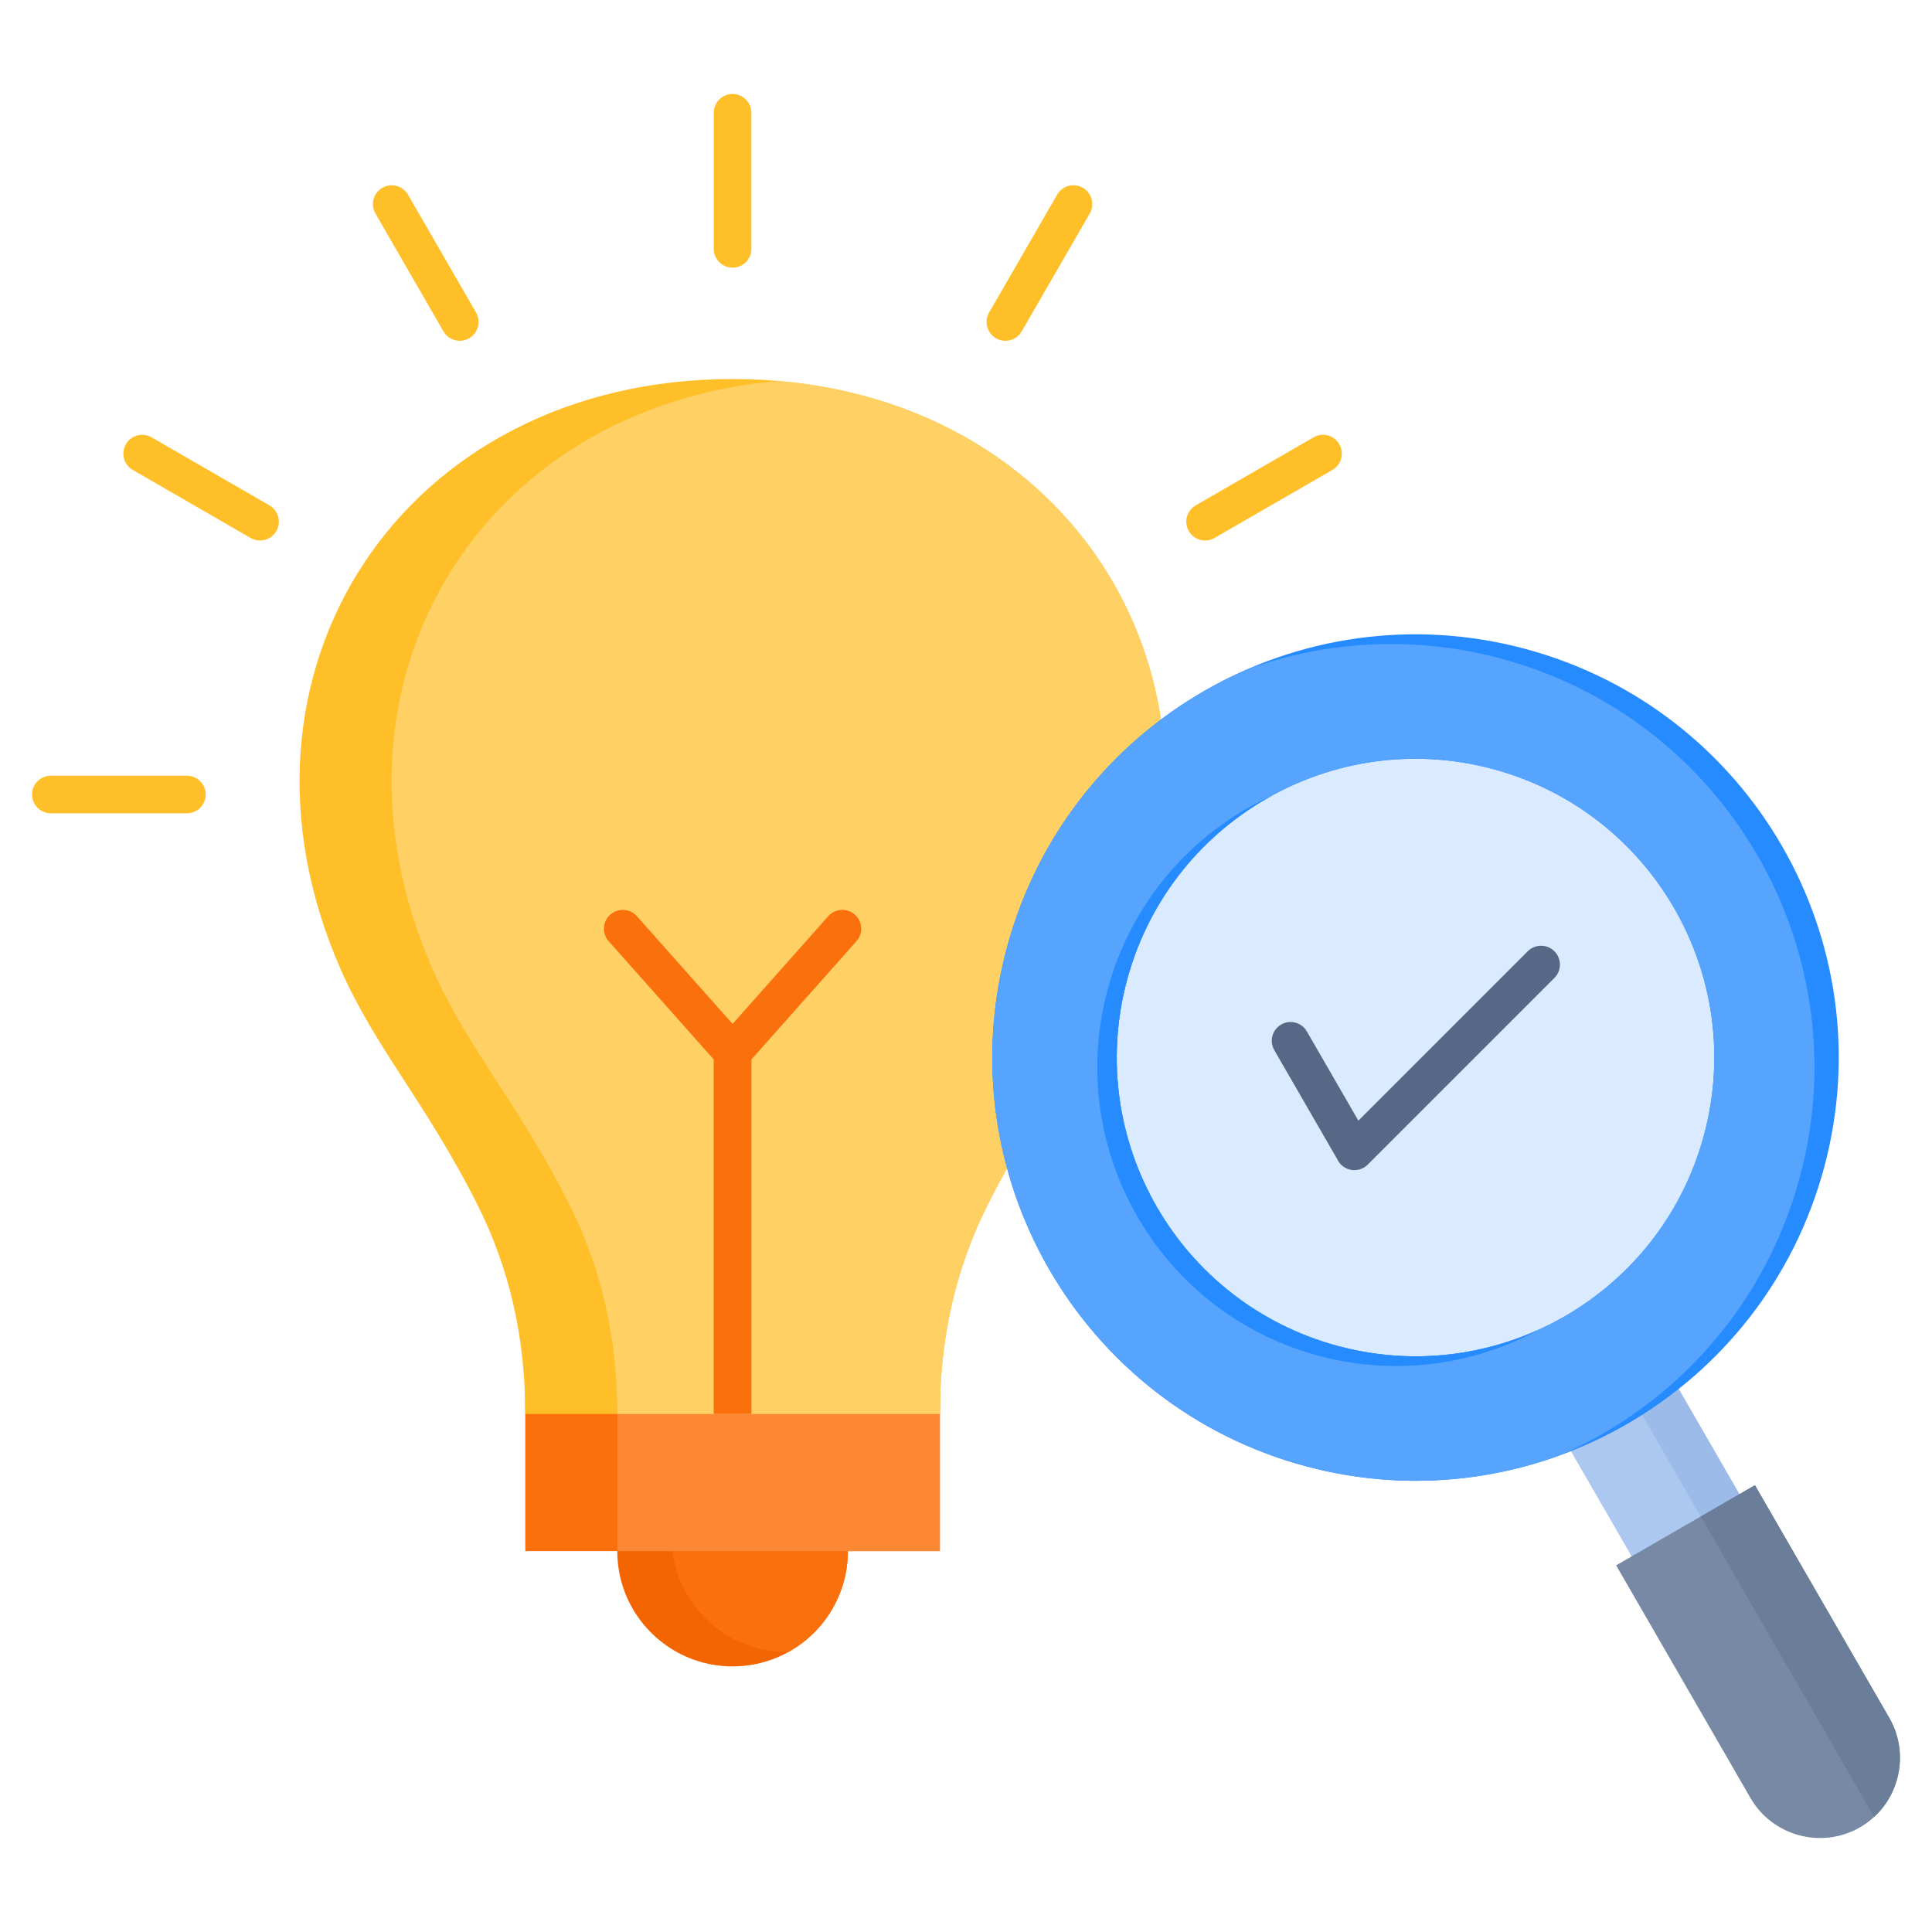
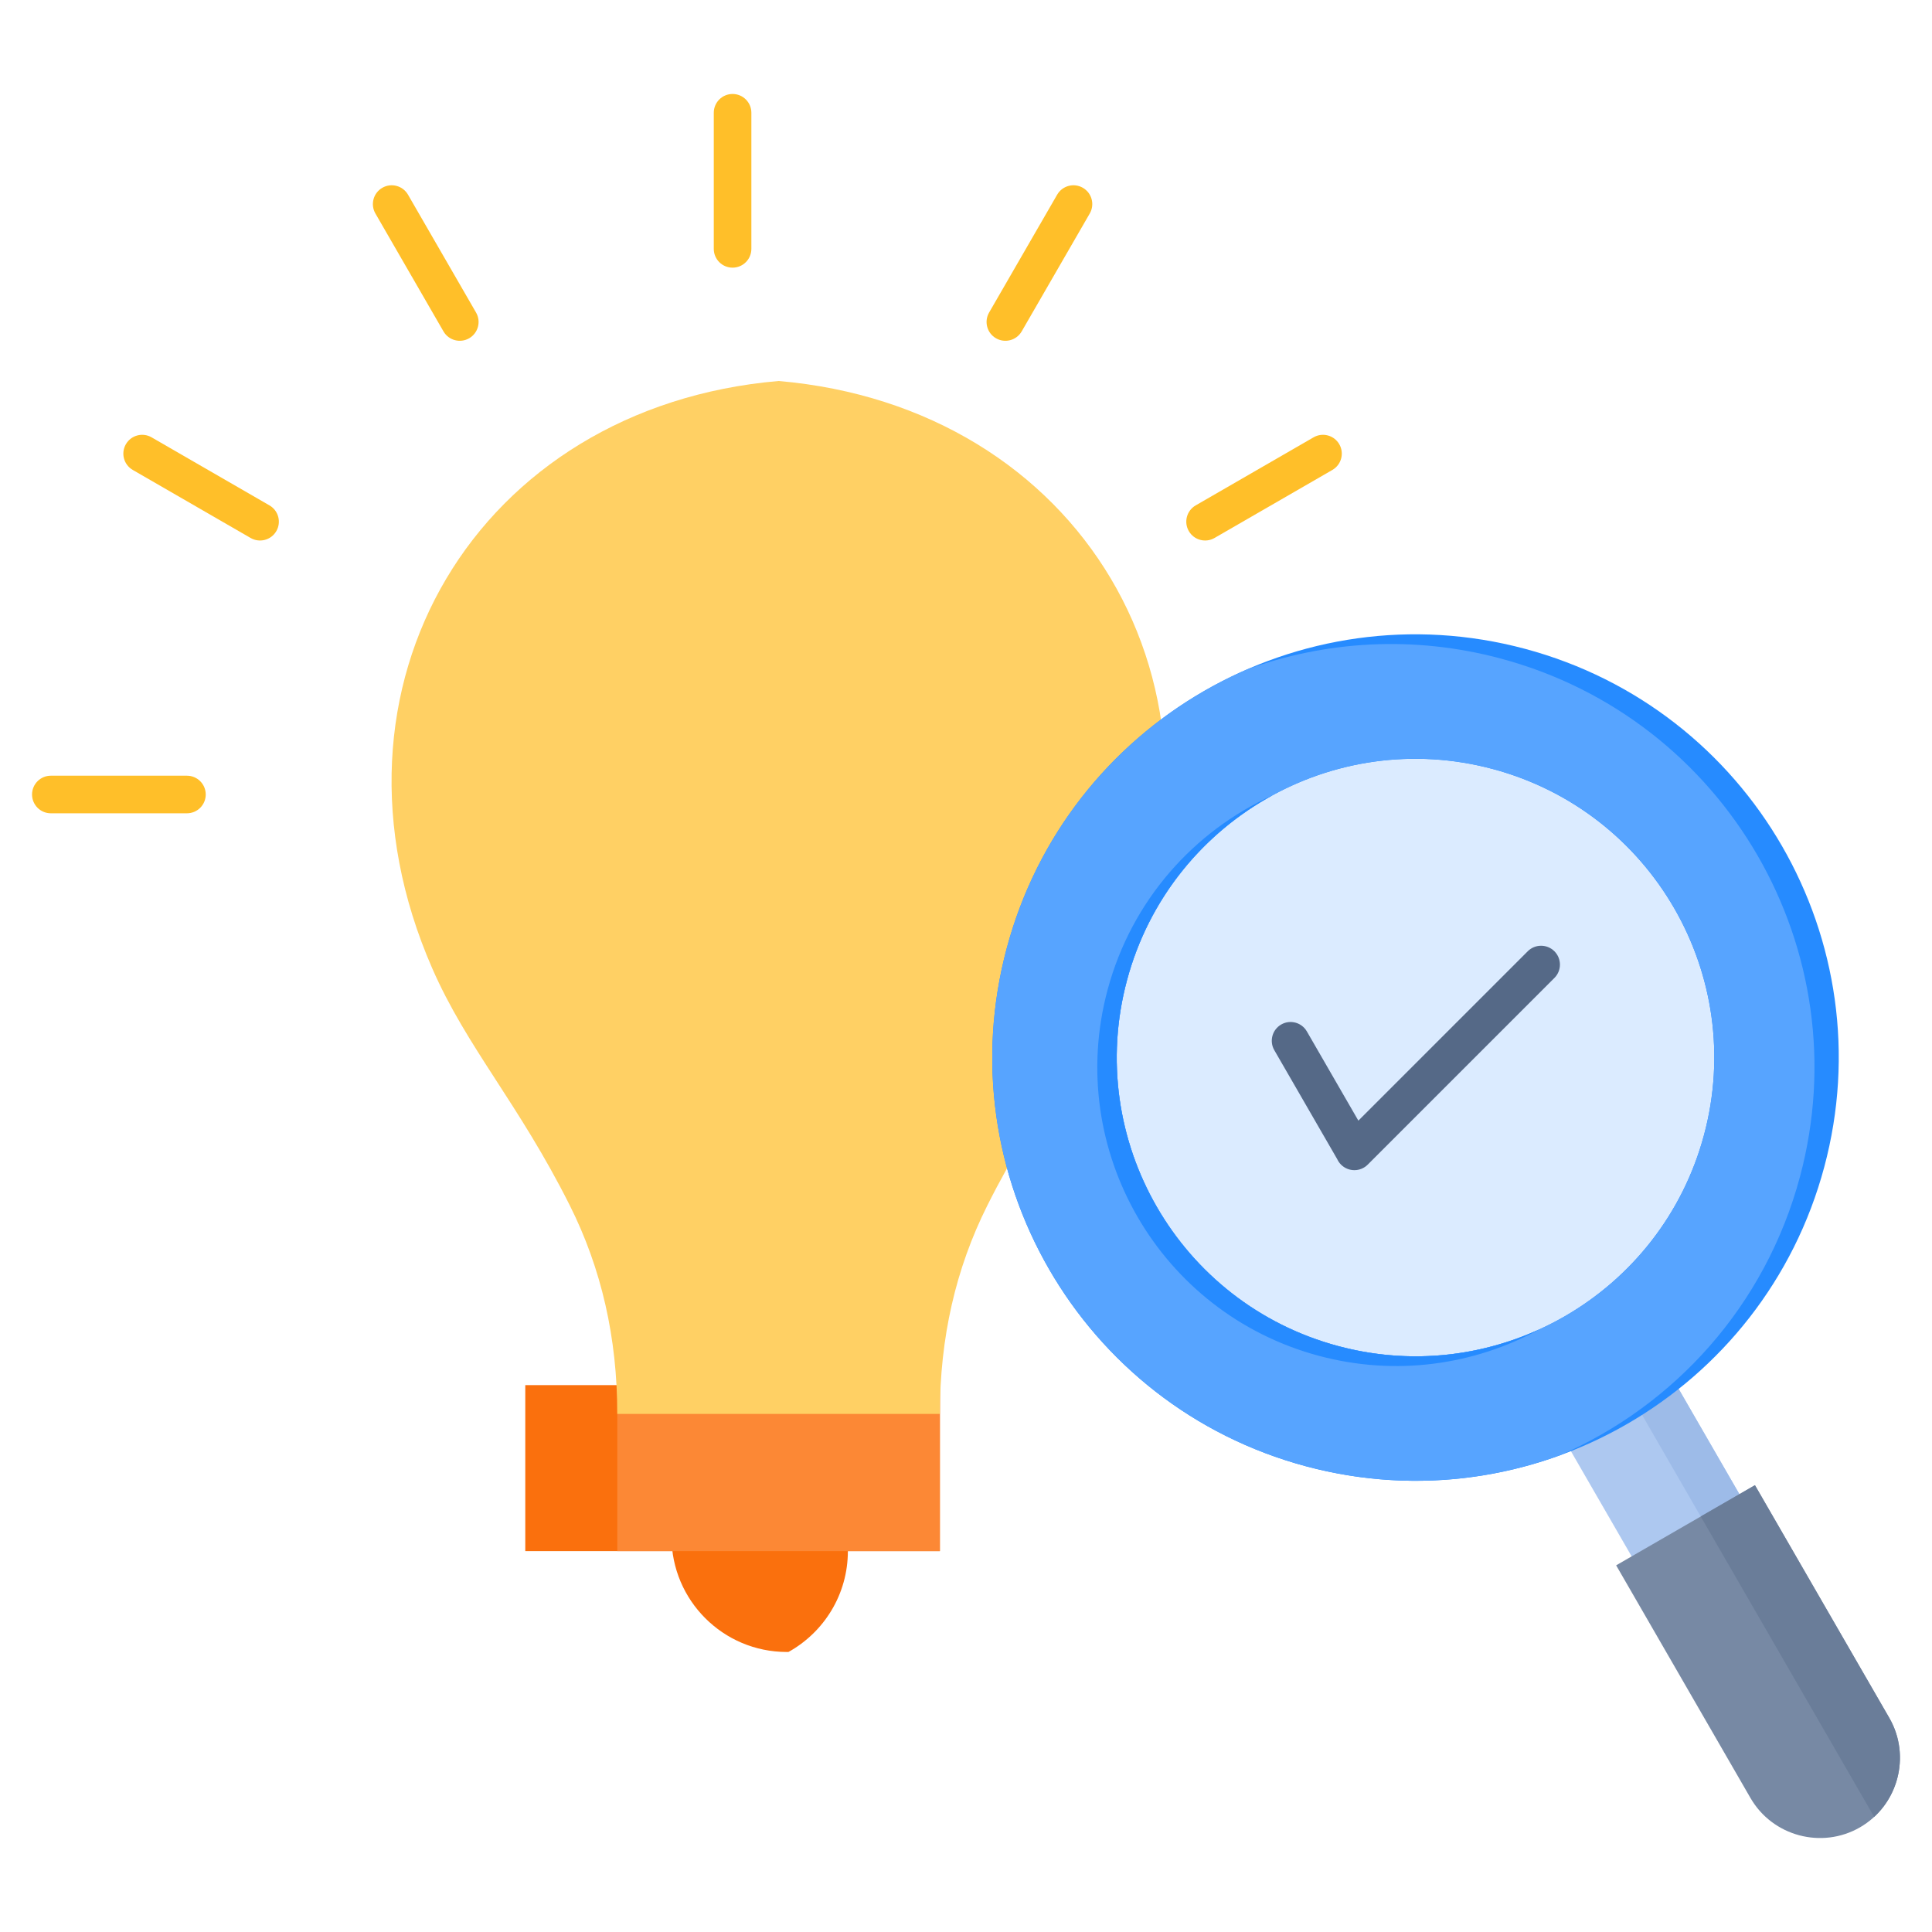
<svg xmlns="http://www.w3.org/2000/svg" id="Layer_1" height="512" viewBox="0 0 512 512" width="512" data-name="Layer 1">
  <circle cx="375.125" cy="280.263" fill="#dbebff" r="82.074" transform="matrix(.071 -.997 .997 .071 68.976 634.577)" />
-   <path d="m224.695 411.059c0 16.875-13.68 30.555-30.555 30.555s-30.555-13.68-30.555-30.555v-16.935h61.11z" fill="#f26500" fill-rule="evenodd" />
  <path d="m224.695 411.059c0 11.497-6.352 21.51-15.736 26.725-.15.002-.3.006-.45.006-16.875 0-30.555-13.68-30.555-30.555v-13.111h46.742v16.935z" fill="#fa700d" fill-rule="evenodd" />
  <path d="m139.204 367.073h109.873v43.987h-109.873z" fill="#fa700d" />
  <path d="m163.585 367.073h85.492v43.987h-85.492z" fill="#fc8835" />
-   <path d="m194.14 100.445c-87.35 0-138.221 77.72-104.002 156.117 9.183 21.04 22.894 35.794 36.475 62.872 8.417 16.782 12.59 35.135 12.59 55.264h109.874c0-20.129 4.173-38.483 12.59-55.264 13.581-27.079 27.292-41.832 36.475-62.872 34.219-78.397-16.652-156.117-104.002-156.117z" fill="#ffbf29" fill-rule="evenodd" />
  <path d="m163.585 374.699h85.492c0-20.129 4.173-38.483 12.59-55.264 13.582-27.079 27.292-41.832 36.475-62.872 32.594-74.674-12.014-148.732-91.811-155.597-79.797 6.865-124.406 80.923-91.811 155.597 9.183 21.041 22.893 35.794 36.475 62.872 8.417 16.782 12.59 35.135 12.59 55.264z" fill="#ffd064" fill-rule="evenodd" />
  <path d="m199.12 65.953c0 2.75-2.23 4.98-4.981 4.98s-4.98-2.23-4.98-4.98v-36.069c0-2.751 2.23-4.98 4.981-4.98s4.98 2.23 4.98 4.98zm-149.578 139.618c2.75 0 4.98 2.23 4.98 4.98s-2.23 4.98-4.98 4.98h-36.07c-2.751 0-4.98-2.23-4.98-4.981s2.23-4.98 4.98-4.98h36.07zm21.872-71.635c2.384 1.38 3.197 4.432 1.816 6.816s-4.432 3.197-6.816 1.816l-31.237-18.034c-2.384-1.38-3.197-4.433-1.817-6.816 1.381-2.384 4.433-3.197 6.816-1.817l31.237 18.035zm54.744-51.11c1.38 2.384.567 5.436-1.816 6.816-2.384 1.38-5.436.567-6.816-1.816l-18.035-31.237c-1.38-2.384-.567-5.436 1.817-6.816s5.436-.567 6.816 1.817l18.035 31.237zm195.708 59.743c-2.384 1.38-5.436.567-6.816-1.816s-.567-5.436 1.816-6.816l31.237-18.035c2.384-1.38 5.436-.567 6.816 1.817s.567 5.436-1.817 6.816l-31.237 18.034zm-51.11-54.743c-1.38 2.384-4.432 3.197-6.816 1.816-2.384-1.38-3.197-4.433-1.816-6.816l18.035-31.237c1.38-2.384 4.433-3.197 6.816-1.817 2.384 1.38 3.197 4.433 1.817 6.816l-18.035 31.237z" fill="#ffbf29" fill-rule="evenodd" />
-   <path d="m189.14 374.699v-93.935l-27.824-31.324c-1.834-2.06-1.65-5.217.41-7.051 2.06-1.833 5.217-1.65 7.051.41l25.363 28.553 25.363-28.553c1.834-2.06 4.99-2.244 7.051-.41 2.06 1.834 2.244 4.99.41 7.051l-27.824 31.323v93.935h-10z" fill="#fa700d" fill-rule="evenodd" />
  <path d="m421.398 351.844h32.977v74.25h-32.977z" fill="#adc8f0" transform="matrix(.866 -.5 .5 .866 -135.818 271.054)" />
  <path d="m441.12 346.559h11.839v74.25h-11.839z" fill="#9dbbe8" transform="matrix(.866 -.5 .5 .866 -131.95 274.922)" />
  <g fill-rule="evenodd">
    <path d="m428.297 414.828 35.603 61.667c5.84 10.114 18.892 13.612 29.007 7.772 10.115-5.839 13.612-18.892 7.772-29.007l-35.603-61.667z" fill="#7789a4" />
    <path d="m496.675 481.495c7.127-6.58 9.046-17.501 4.005-26.234l-35.604-61.667-14.363 8.292z" fill="#6a7d99" />
    <path d="m404.149 171.946c59.822 16.029 95.323 77.519 79.294 137.34-16.03 59.822-77.519 95.323-137.341 79.294s-95.323-77.519-79.293-137.341c16.029-59.822 77.518-95.323 137.34-79.293zm-8.535 31.853c-42.23-11.315-85.637 13.746-96.952 55.975-11.315 42.23 13.745 85.637 55.975 96.952 42.229 11.315 85.637-13.746 96.952-55.976 11.316-42.23-13.745-85.637-55.975-96.952z" fill="#268bff" />
    <path d="m413.453 385.65c-20.889 7.618-44.244 9.121-67.352 2.929-59.822-16.029-95.323-77.519-79.293-137.341 9.193-34.31 33.344-60.614 63.554-73.79 20.889-7.617 44.243-9.12 67.35-2.929 59.822 16.029 95.323 77.519 79.294 137.341-9.194 34.31-33.343 60.614-63.553 73.79zm-17.84-181.851c-42.23-11.315-85.637 13.746-96.952 55.975-11.315 42.23 13.745 85.637 55.975 96.952 42.229 11.315 85.637-13.746 96.952-55.976 11.316-42.23-13.745-85.637-55.975-96.952z" fill="#57a4ff" />
    <path d="m407.906 352.319c-17.228 9.408-37.96 12.462-58.418 6.981-42.23-11.316-67.29-54.722-55.975-96.952 6.37-23.773 22.909-42.103 43.683-51.568-18.336 10.013-32.7 27.221-38.534 48.994-11.315 42.23 13.745 85.637 55.975 96.952 18.458 4.946 37.14 2.941 53.269-4.407z" fill="#268bff" />
    <path d="m404.865 252.096c1.952-1.952 5.118-1.952 7.07 0s1.952 5.118 0 7.07l-49.475 49.475c-1.952 1.952-5.118 1.952-7.07 0-.433-.433-.77-.927-1.011-1.453l-16.679-28.89c-1.37-2.384-.548-5.427 1.836-6.797s5.427-.548 6.797 1.836l13.649 23.642z" fill="#556987" />
  </g>
</svg>